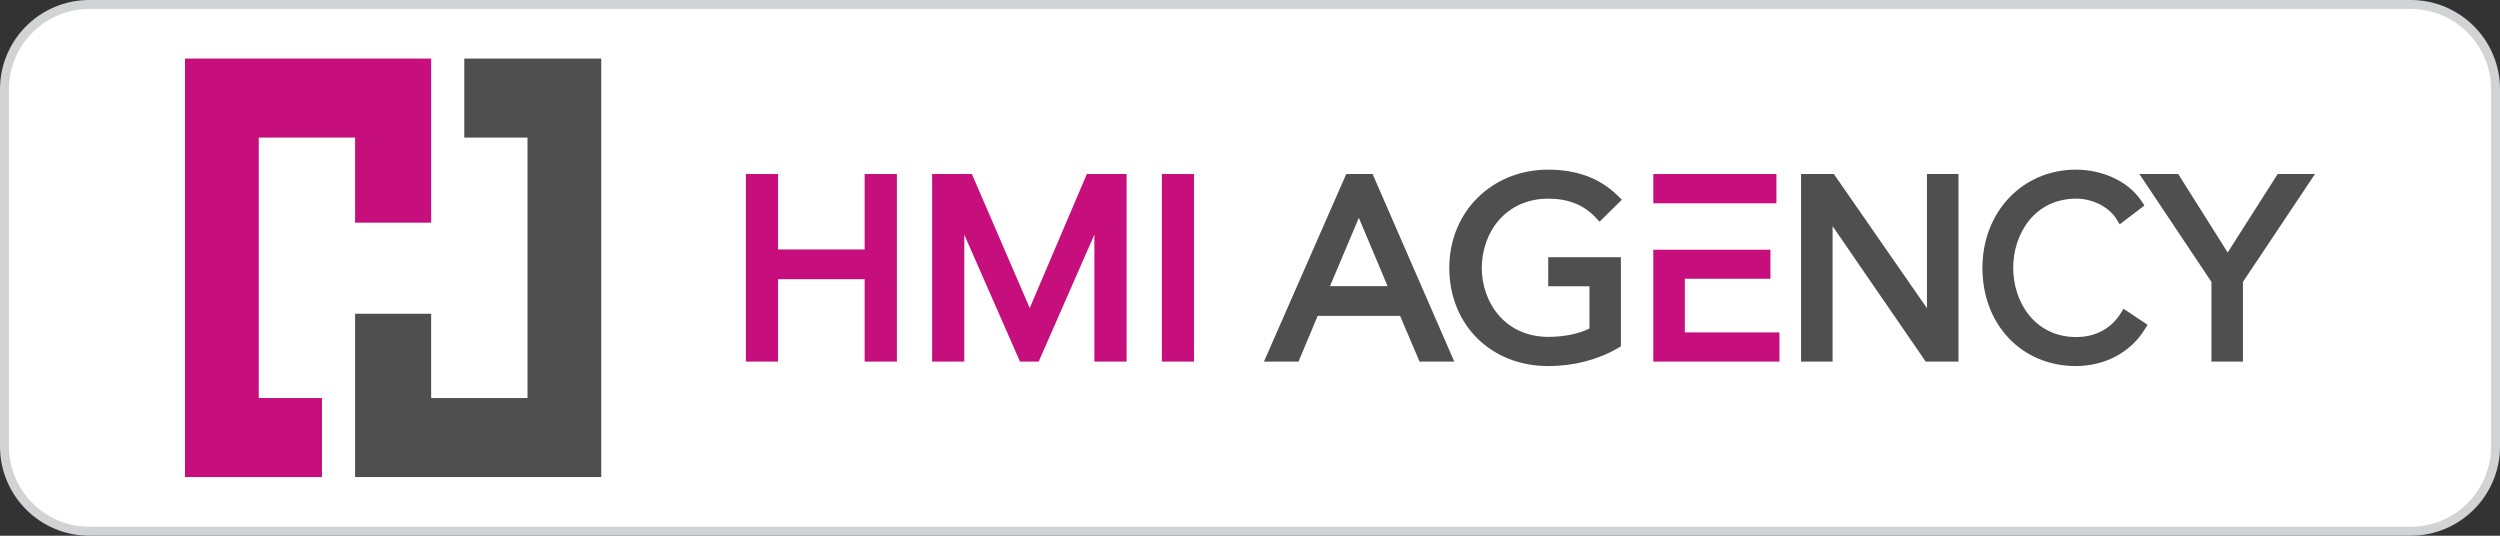
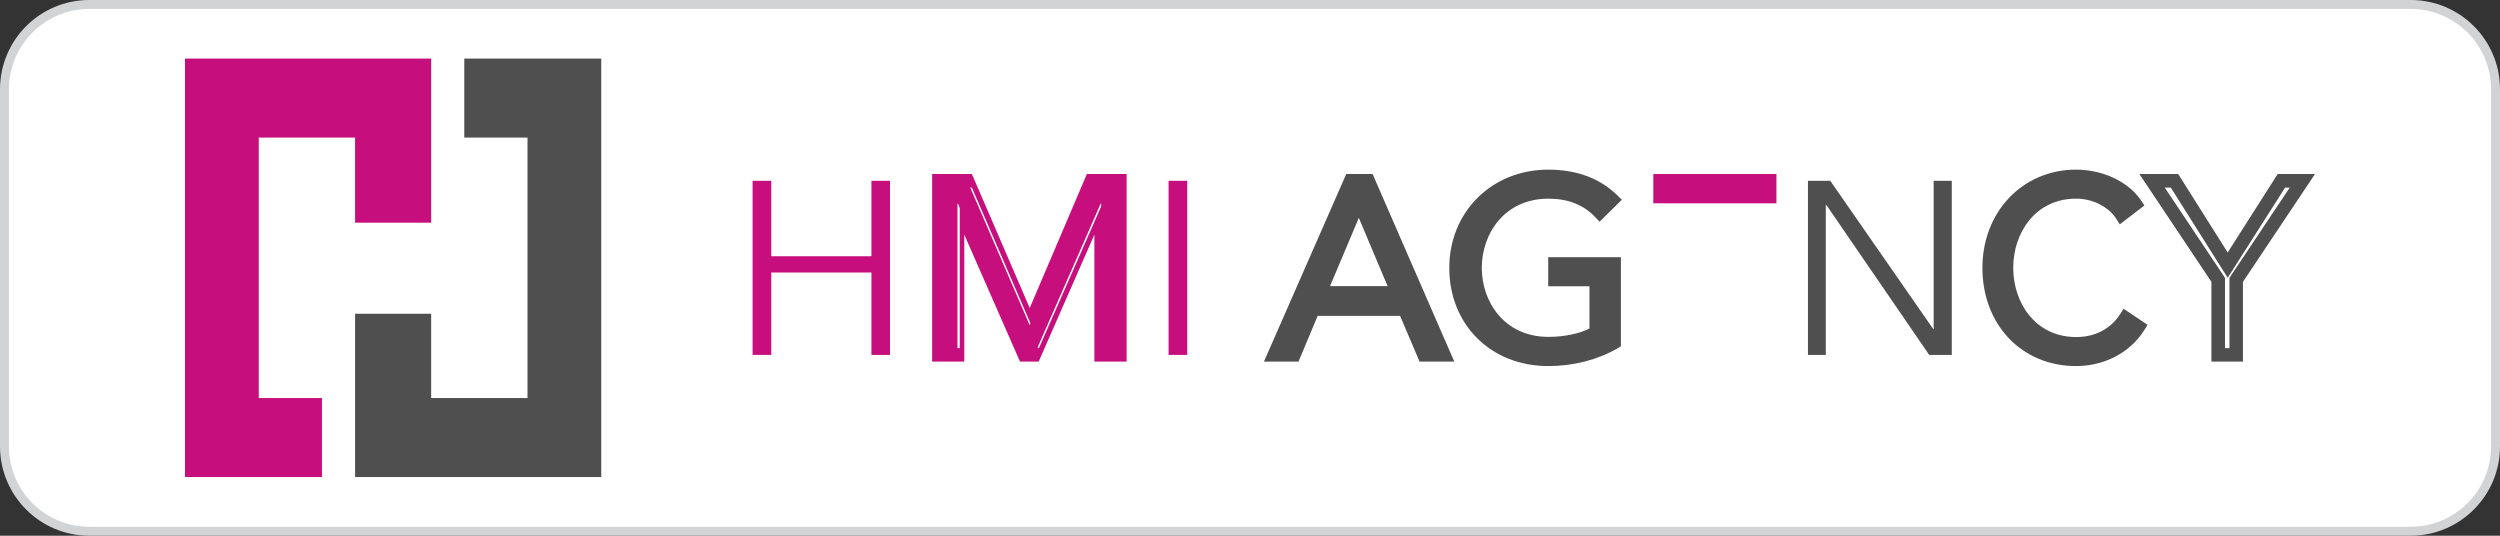
<svg xmlns="http://www.w3.org/2000/svg" xmlns:ns1="http://sodipodi.sourceforge.net/DTD/sodipodi-0.dtd" xmlns:ns2="http://www.inkscape.org/namespaces/inkscape" version="1.1" id="Layer_1" x="0px" y="0px" viewBox="0 0 280 60" xml:space="preserve" ns1:docname="a309528baf0716c40c29a6190e4b6f0c.svg" width="280" height="60">
  <rect x="0" y="0" width="280" height="60" fill="#333333" stroke="none" />
  <defs id="defs57" />
  <ns1:namedview id="namedview55" pagecolor="#ffffff" bordercolor="#666666" borderopacity="1.0" ns2:pageshadow="2" ns2:pageopacity="0.0" ns2:pagecheckerboard="0" />
  <style type="text/css" id="style2">
	.st0{fill:#FFFFFF;}
	.st1{fill:#D1D3D4;}
	.st2{fill:#C60E7C;}
	.st3{fill:#4F4F4F;}
</style>
  <g id="g52" transform="translate(0.17,0.26)">
    <g id="g8">
      <path class="st0" d="m 9.83,59.24 c -5.24,0 -9.5,-4.26 -9.5,-9.5 v -40 c 0,-5.24 4.26,-9.5 9.5,-9.5 h 260 c 5.24,0 9.5,4.26 9.5,9.5 v 40 c 0,5.24 -4.26,9.5 -9.5,9.5 0,0 -260,0 -260,0 z" id="path4" />
      <path class="st1" d="m 269.83,0.74 c 4.96,0 9,4.04 9,9 v 40 c 0,4.96 -4.04,9 -9,9 h -260 c -4.96,0 -9,-4.04 -9,-9 v -40 c 0,-4.96 4.04,-9 9,-9 h 260 m 0,-1 h -260 c -5.52,0 -10,4.48 -10,10 v 40 c 0,5.52 4.48,10 10,10 h 260 c 5.52,0 10,-4.48 10,-10 v -40 c 0,-5.53 -4.48,-10 -10,-10 z" id="path6" />
    </g>
    <g id="g50">
      <polygon class="st2" points="20.55,6.3 20.55,53.17 35.89,53.17 35.89,44.32 28.81,44.32 28.81,15.15 39.6,15.15 39.6,24.68 48.12,24.68 48.12,6.3 " id="polygon10" />
      <polygon class="st3" points="67.17,53.17 67.17,6.3 51.83,6.3 51.83,15.15 58.91,15.15 58.91,44.32 48.12,44.32 48.12,34.88 39.6,34.88 39.6,53.17 " id="polygon12" />
      <g id="g48">
        <path class="st3" d="m 144.75,39.49 h -2.21 l 8.56,-19.5 h 1.96 l 8.5,19.5 h -2.24 l -2.18,-5.12 H 146.9 Z m 2.9,-6.94 h 8.73 l -4.36,-10.36 z" id="path14" />
        <path class="st3" d="m 162.71,40.24 h -3.89 l -2.18,-5.12 h -9.23 l -2.15,5.12 h -3.87 l 9.22,-21.01 h 2.95 z m -2.89,-1.51 h 0.58 l -7.84,-17.98 h -0.33 l 5.29,12.56 h -11.01 l 5.29,-12.56 h -0.22 l -7.89,17.98 h 0.55 l 2.15,-5.12 h 11.24 z m -11.03,-6.94 h 6.45 l -3.22,-7.65 z" id="path16" />
        <path class="st3" d="m 173.23,40.74 c -6.42,0 -11.08,-4.63 -11.08,-11 0,-6.27 4.76,-11 11.08,-11 3.16,0 5.75,0.95 7.69,2.83 l 0.56,0.54 -2.5,2.46 -0.53,-0.56 c -1.28,-1.34 -3.03,-2.02 -5.19,-2.02 -4.9,0 -7.47,3.9 -7.47,7.75 0,3.84 2.56,7.73 7.47,7.73 1.76,0 3.47,-0.36 4.59,-0.94 V 31.8 h -4.62 v -3.25 h 8.14 v 9.98 L 181,38.75 c -2.24,1.29 -4.93,1.99 -7.77,1.99" id="path18" />
        <polygon class="st3" points="216.4,19.99 218.43,19.99 218.43,39.49 215.9,39.49 204.39,22.71 204.32,22.71 204.32,39.49 202.32,39.49 202.32,19.99 204.82,19.99 216.35,36.59 216.4,36.59 " id="polygon20" />
-         <path class="st3" d="m 219.18,40.24 h -3.67 L 205.08,25.07 v 15.17 h -3.53 V 19.23 h 3.67 l 10.43,15.03 V 19.23 h 3.53 z m -2.87,-1.51 h 1.36 V 20.75 h -0.5 v 16.61 h -1.21 L 204.44,20.75 h -1.36 v 17.98 h 0.5 V 21.96 h 1.21 z" id="path22" />
        <path class="st3" d="m 239.35,36.35 c -1.24,1.96 -3.65,3.64 -7.01,3.64 -5.66,0 -9.76,-4.32 -9.76,-10.24 0,-5.92 4.18,-10.24 9.76,-10.24 2.75,0 5.37,1.18 6.67,3.08 l -1.59,1.21 c -0.79,-1.27 -2.67,-2.56 -5.05,-2.56 -4.84,0 -7.78,3.97 -7.78,8.51 0,4.54 2.96,8.51 7.78,8.51 2.14,0 4.21,-0.88 5.5,-2.89 z" id="path24" />
        <path class="st3" d="m 232.34,40.74 c -6.07,0 -10.48,-4.63 -10.48,-11 0,-6.27 4.5,-11 10.48,-11 2.99,0 5.84,1.33 7.25,3.4 l 0.42,0.61 -2.77,2.12 -0.41,-0.66 c -0.67,-1.07 -2.35,-2.22 -4.46,-2.22 -4.64,0 -7.06,3.9 -7.06,7.75 0,3.85 2.43,7.75 7.06,7.75 2.1,0 3.85,-0.91 4.91,-2.56 l 0.39,-0.61 2.69,1.8 -0.41,0.65 c -1.58,2.48 -4.44,3.97 -7.61,3.97 m 0,-20.49 c -5.24,0 -9.04,3.99 -9.04,9.49 0,5.5 3.8,9.49 9.04,9.49 2.42,0 4.6,-0.99 5.97,-2.68 l -0.27,-0.18 c -1.35,1.71 -3.34,2.64 -5.67,2.64 -4.92,0 -8.49,-3.9 -8.49,-9.27 0,-4.6 2.92,-9.27 8.49,-9.27 2.27,0 4.13,1.07 5.19,2.28 l 0.41,-0.31 c -1.26,-1.35 -3.38,-2.19 -5.63,-2.19" id="path26" />
-         <polygon class="st3" points="248.26,31.09 240.85,19.99 243.38,19.99 249.34,29.43 255.35,19.99 257.7,19.99 250.29,31.09 250.29,39.49 248.26,39.49 " id="polygon28" />
        <path class="st3" d="m 251.04,40.24 h -3.53 v -8.93 l -8.07,-12.08 h 4.35 l 5.54,8.79 5.6,-8.79 h 4.18 l -8.07,12.08 z m -2.01,-1.51 h 0.5 v -7.87 l 6.75,-10.11 h -0.52 l -6.43,10.1 -6.37,-10.1 h -0.68 l 6.75,10.11 z" id="path30" />
        <polygon class="st2" points="86.21,28.44 97.43,28.44 97.43,19.99 99.51,19.99 99.51,39.49 97.43,39.49 97.43,30.26 86.21,30.26 86.21,39.49 84.12,39.49 84.12,19.99 86.21,19.99 " id="polygon32" />
-         <path class="st2" d="m 100.28,40.24 h -3.61 v -9.23 h -9.7 v 9.23 h -3.6 V 19.23 h 3.6 v 8.45 h 9.7 v -8.45 h 3.61 z m -2.1,-1.51 h 0.58 V 20.75 H 98.18 V 29.2 H 85.46 v -8.45 h -0.58 v 17.98 h 0.58 V 29.5 h 12.72 z" id="path34" />
        <polygon class="st2" points="122.06,19.99 125.25,19.99 125.25,39.49 123.16,39.49 123.16,22.55 123.1,22.55 115.67,39.49 114.56,39.49 107.13,22.55 107.07,22.55 107.07,39.49 104.98,39.49 104.98,19.99 108.17,19.99 115.14,36.13 115.17,36.13 " id="polygon36" />
-         <path class="st2" d="M 126.01,40.24 H 122.4 V 26.02 l -6.24,14.22 h -2.09 l -6.24,-14.22 v 14.22 h -3.6 V 19.23 h 4.45 l 6.48,15.01 6.4,-15.01 h 4.45 c 0,0 0,21.01 0,21.01 z m -2.09,-1.51 h 0.58 V 20.75 h -1.94 l -6.88,16.14 h -1 l -0.23,-0.46 -6.77,-15.68 h -1.94 v 17.98 h 0.58 V 21.79 h 1.31 l 7.44,16.94 h 0.12 l 7.44,-16.94 h 1.31 v 16.94 z" id="path38" />
+         <path class="st2" d="M 126.01,40.24 H 122.4 V 26.02 l -6.24,14.22 h -2.09 l -6.24,-14.22 v 14.22 h -3.6 V 19.23 h 4.45 l 6.48,15.01 6.4,-15.01 h 4.45 c 0,0 0,21.01 0,21.01 z m -2.09,-1.51 h 0.58 V 20.75 h -1.94 l -6.88,16.14 l -0.23,-0.46 -6.77,-15.68 h -1.94 v 17.98 h 0.58 V 21.79 h 1.31 l 7.44,16.94 h 0.12 l 7.44,-16.94 h 1.31 v 16.94 z" id="path38" />
        <rect x="130.71" y="19.99" class="st2" width="2.09" height="19.5" id="rect40" />
-         <path class="st2" d="m 133.56,40.24 h -3.6 V 19.23 h 3.6 z m -2.1,-1.51 h 0.58 V 20.75 h -0.58 z" id="path42" />
-         <polygon class="st2" points="188.53,30.96 188.53,36.97 199.13,36.97 199.13,40.24 185,40.24 185,27.71 198.12,27.71 198.12,30.96 " id="polygon44" />
        <rect x="185" y="19.23" class="st2" width="13.79" height="3.28" id="rect46" />
      </g>
    </g>
  </g>
</svg>